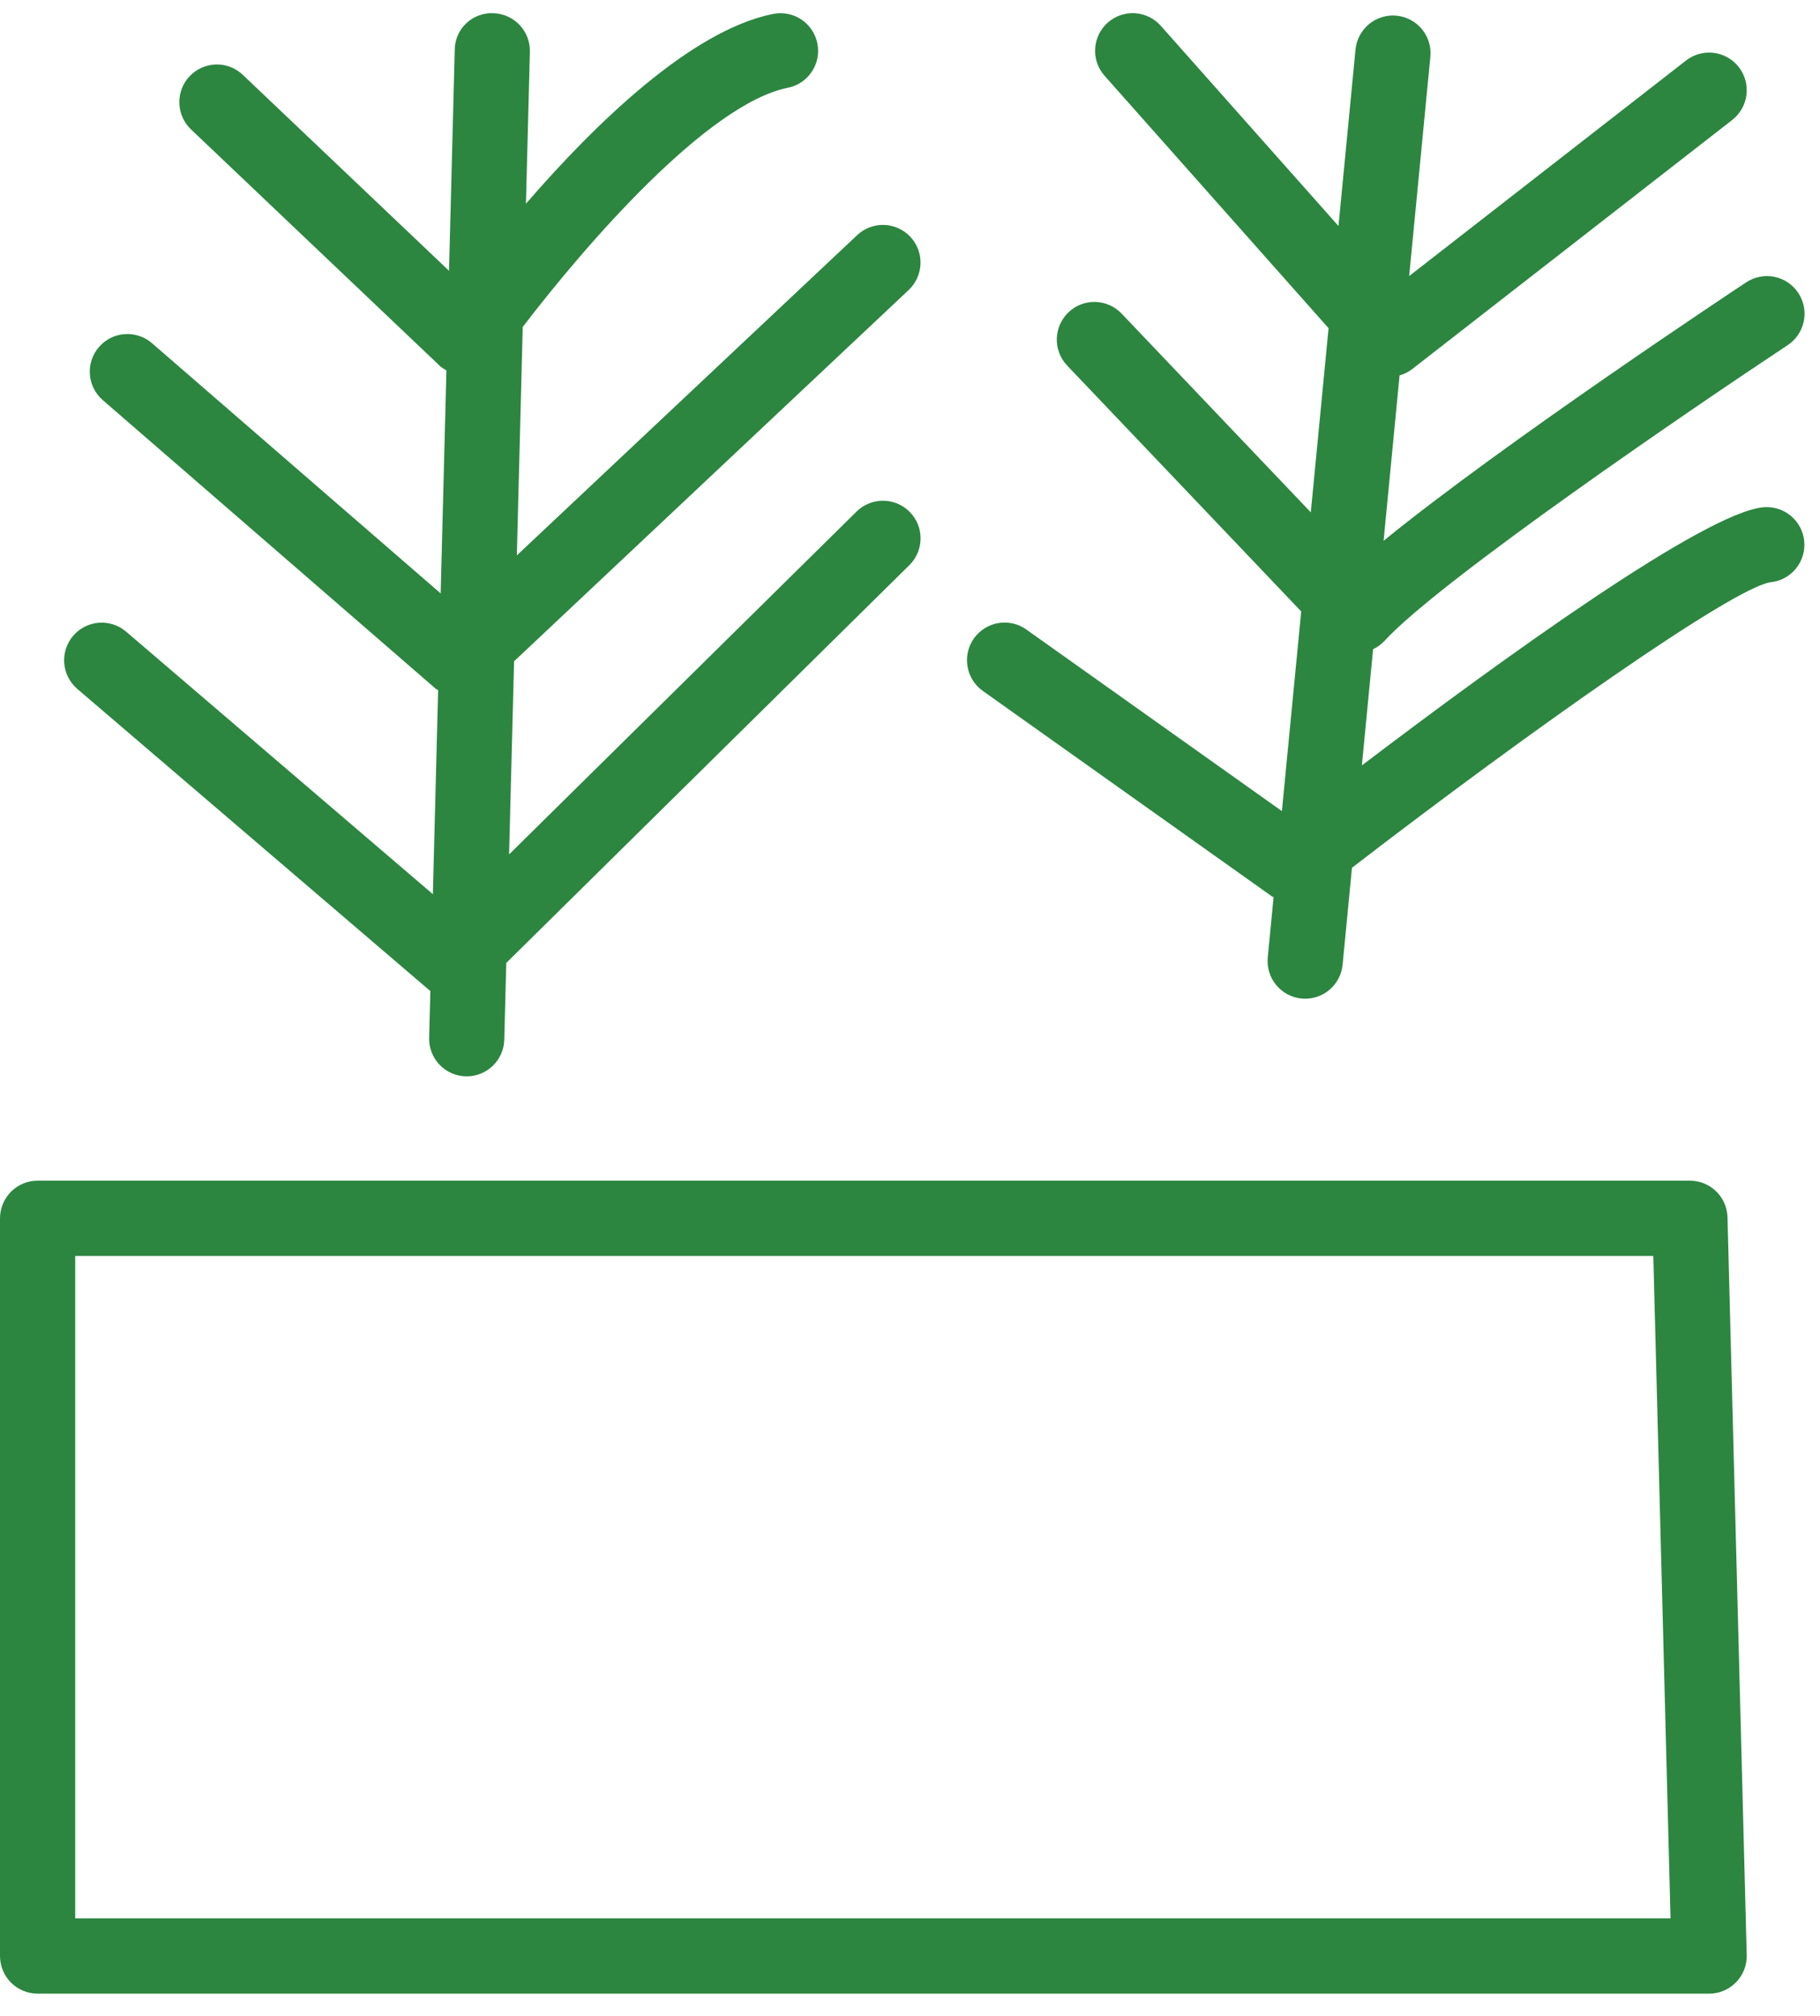
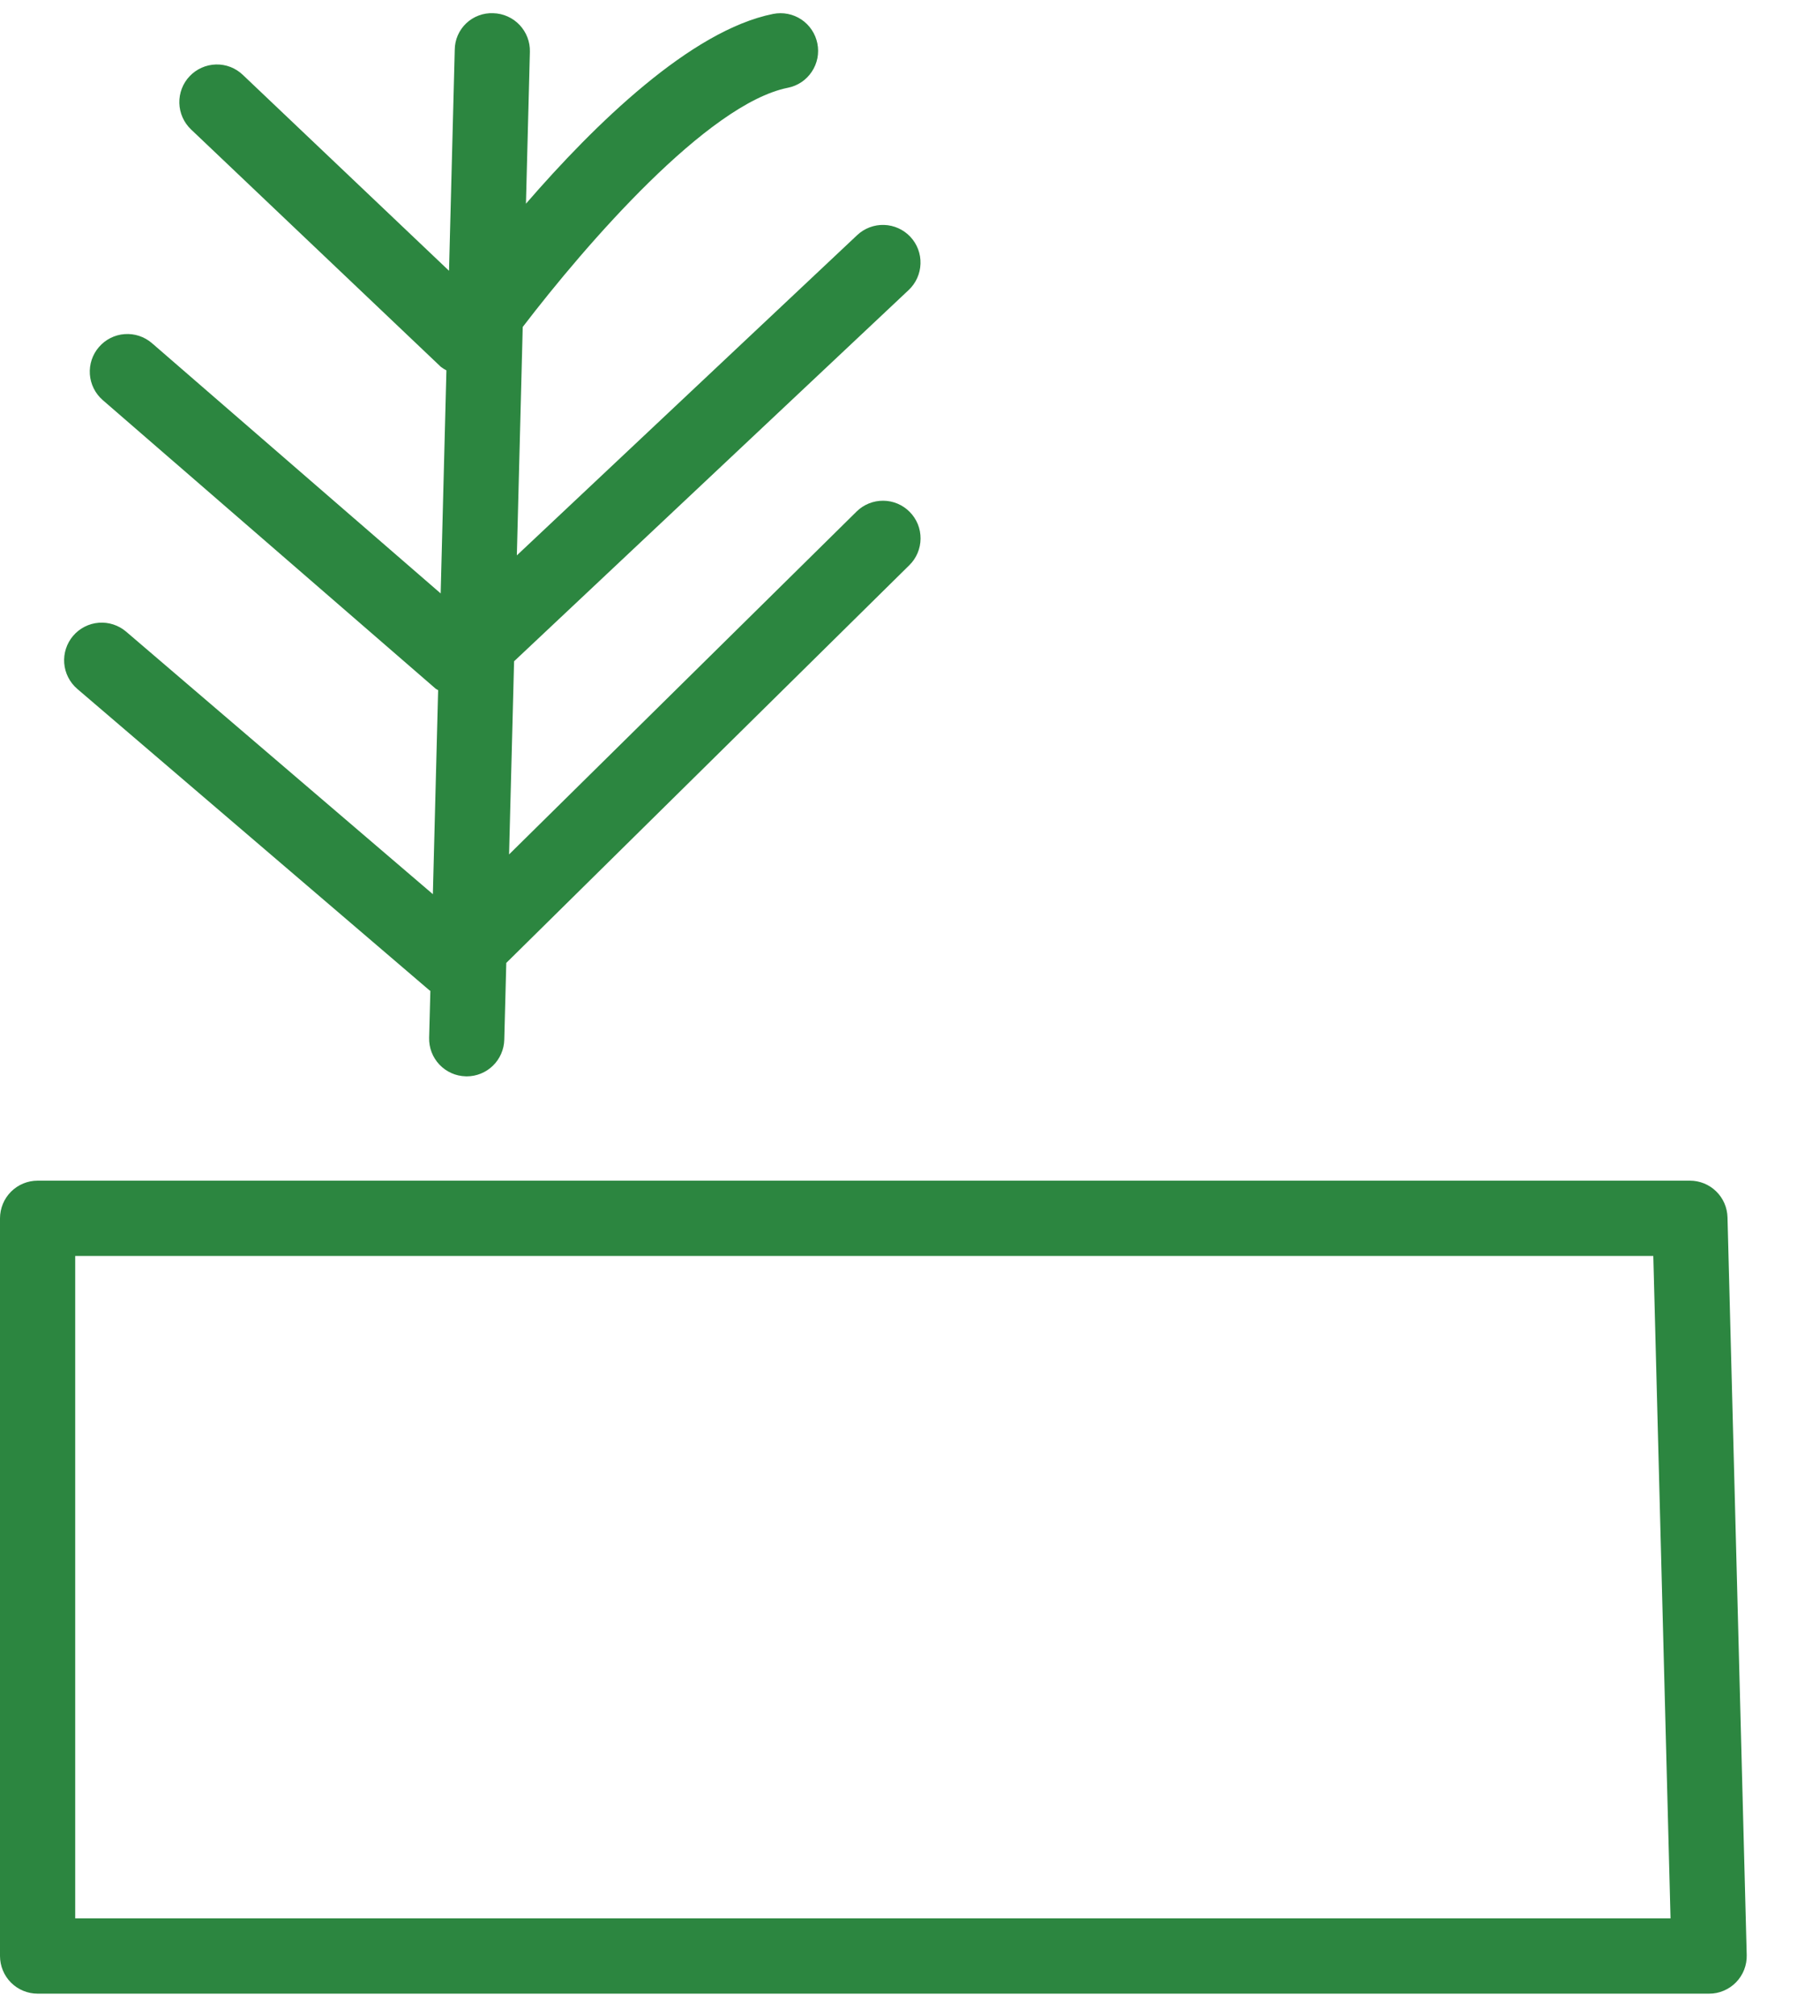
<svg xmlns="http://www.w3.org/2000/svg" width="56" height="62" viewBox="0 0 56 62" fill="none">
  <path d="M27.992 15.745C27.777 15.526 27.484 15.402 27.177 15.4C26.87 15.398 26.575 15.517 26.357 15.732L15.664 26.278L15.818 20.338L27.961 8.918C28.184 8.707 28.314 8.417 28.323 8.11C28.333 7.803 28.22 7.506 28.01 7.282C27.8 7.059 27.51 6.928 27.204 6.918C26.898 6.908 26.6 7.02 26.376 7.23L15.903 17.081L16.084 10.056C18.035 7.507 21.773 3.194 24.243 2.699C24.392 2.67 24.533 2.611 24.66 2.526C24.786 2.442 24.894 2.333 24.978 2.206C25.063 2.08 25.121 1.938 25.151 1.789C25.18 1.64 25.18 1.486 25.15 1.337C25.12 1.188 25.062 1.046 24.977 0.92C24.893 0.793 24.784 0.685 24.658 0.6C24.531 0.516 24.39 0.457 24.241 0.428C24.092 0.398 23.938 0.399 23.789 0.428C21.258 0.935 18.302 3.818 16.183 6.265L16.304 1.594C16.308 1.442 16.282 1.291 16.228 1.149C16.173 1.007 16.091 0.877 15.987 0.767C15.882 0.656 15.757 0.568 15.618 0.506C15.48 0.444 15.33 0.41 15.178 0.406C15.025 0.399 14.873 0.423 14.73 0.477C14.587 0.53 14.456 0.612 14.345 0.717C14.234 0.822 14.146 0.949 14.085 1.089C14.024 1.23 13.993 1.381 13.992 1.534L13.816 8.328L7.471 2.302C7.361 2.197 7.232 2.115 7.09 2.06C6.948 2.005 6.797 1.979 6.645 1.983C6.493 1.987 6.343 2.021 6.204 2.083C6.065 2.145 5.94 2.233 5.835 2.344C5.73 2.454 5.648 2.584 5.594 2.726C5.54 2.868 5.514 3.02 5.518 3.172C5.522 3.324 5.556 3.474 5.618 3.613C5.68 3.752 5.769 3.877 5.879 3.982L13.564 11.282C13.618 11.323 13.676 11.36 13.736 11.392L13.559 18.251L4.673 10.552C4.441 10.353 4.139 10.253 3.834 10.276C3.529 10.298 3.245 10.441 3.045 10.673C2.844 10.904 2.744 11.206 2.765 11.512C2.787 11.817 2.928 12.102 3.159 12.303L13.406 21.182C13.429 21.201 13.457 21.209 13.481 21.226L13.319 27.501L3.88 19.426C3.646 19.227 3.344 19.129 3.038 19.153C2.733 19.177 2.449 19.322 2.25 19.555C2.051 19.789 1.953 20.091 1.976 20.397C2 20.703 2.144 20.987 2.377 21.187L13.215 30.459C13.223 30.466 13.233 30.468 13.242 30.475L13.204 31.916C13.2 32.068 13.226 32.219 13.28 32.361C13.335 32.503 13.417 32.633 13.521 32.743C13.626 32.853 13.751 32.942 13.89 33.004C14.029 33.066 14.178 33.099 14.33 33.103C14.341 33.104 14.351 33.104 14.361 33.104C14.662 33.104 14.952 32.986 15.168 32.775C15.383 32.565 15.509 32.278 15.516 31.976L15.578 29.615L27.98 17.382C28.089 17.276 28.175 17.148 28.234 17.008C28.293 16.868 28.324 16.718 28.325 16.566C28.326 16.414 28.298 16.263 28.241 16.122C28.183 15.981 28.099 15.853 27.992 15.745Z" fill="#2C8640" />
-   <path d="M54.258 15.601C52.446 15.767 46.256 20.238 41.904 23.54L42.249 19.967C42.383 19.904 42.503 19.816 42.603 19.708C44.302 17.852 52.128 12.518 55 10.619C55.127 10.536 55.237 10.428 55.323 10.302C55.409 10.176 55.469 10.034 55.5 9.884C55.531 9.735 55.533 9.581 55.504 9.431C55.475 9.281 55.417 9.138 55.333 9.011C55.249 8.884 55.141 8.774 55.015 8.689C54.888 8.603 54.746 8.544 54.597 8.514C54.447 8.483 54.294 8.483 54.144 8.513C53.994 8.542 53.852 8.601 53.725 8.686C53.365 8.924 46.221 13.656 42.572 16.633L43.064 11.546C43.202 11.508 43.331 11.443 43.446 11.356L53.299 3.69C53.541 3.501 53.699 3.224 53.737 2.919C53.775 2.614 53.691 2.307 53.502 2.064C53.314 1.821 53.037 1.664 52.733 1.626C52.428 1.587 52.121 1.672 51.879 1.86L43.359 8.49L44.011 1.747C44.041 1.441 43.948 1.136 43.753 0.899C43.558 0.662 43.277 0.512 42.971 0.482C42.82 0.468 42.667 0.483 42.522 0.527C42.377 0.572 42.242 0.644 42.124 0.741C41.888 0.936 41.738 1.218 41.708 1.523L41.184 6.951L35.718 0.795C35.617 0.681 35.495 0.588 35.358 0.521C35.221 0.455 35.073 0.416 34.921 0.406C34.769 0.397 34.617 0.418 34.473 0.468C34.33 0.518 34.197 0.595 34.083 0.697C33.969 0.798 33.877 0.92 33.811 1.057C33.744 1.194 33.706 1.343 33.697 1.495C33.688 1.647 33.709 1.8 33.759 1.943C33.809 2.087 33.887 2.22 33.989 2.333L40.879 10.094L40.332 15.757L34.509 9.643C34.297 9.421 34.006 9.293 33.7 9.286C33.394 9.279 33.097 9.394 32.875 9.606C32.654 9.817 32.525 10.108 32.517 10.415C32.509 10.721 32.623 11.018 32.834 11.241L40.037 18.805L39.443 24.946L31.581 19.362C31.458 19.273 31.317 19.21 31.169 19.176C31.021 19.142 30.867 19.137 30.717 19.163C30.567 19.188 30.424 19.243 30.295 19.324C30.166 19.405 30.054 19.511 29.966 19.635C29.878 19.759 29.816 19.899 29.782 20.048C29.748 20.196 29.744 20.35 29.77 20.5C29.795 20.651 29.85 20.794 29.931 20.923C30.012 21.052 30.118 21.163 30.242 21.251L39.129 27.564C39.147 27.577 39.168 27.581 39.187 27.593L39.008 29.446C38.978 29.752 39.071 30.057 39.266 30.294C39.461 30.531 39.742 30.681 40.048 30.711C40.069 30.712 40.089 30.714 40.11 30.715C40.406 30.728 40.695 30.627 40.919 30.432C41.142 30.238 41.282 29.965 41.311 29.669L41.599 26.689C47.088 22.464 53.286 18.103 54.467 17.909C54.773 17.881 55.055 17.733 55.251 17.497C55.448 17.261 55.543 16.956 55.515 16.65C55.487 16.344 55.339 16.062 55.103 15.865C54.867 15.668 54.563 15.574 54.258 15.601L54.258 15.601Z" fill="#2C8640" />
  <path d="M52.589 61.316H1.157C0.851 61.316 0.556 61.194 0.339 60.977C0.122 60.76 0.001 60.465 0 60.158V37.47C0.001 37.163 0.122 36.868 0.339 36.651C0.556 36.434 0.851 36.312 1.157 36.312H51.998C52.299 36.312 52.589 36.43 52.805 36.641C53.021 36.851 53.146 37.138 53.154 37.44L53.745 60.128C53.749 60.283 53.722 60.437 53.666 60.581C53.609 60.725 53.525 60.856 53.417 60.967C53.309 61.077 53.181 61.165 53.038 61.225C52.896 61.286 52.743 61.317 52.589 61.316ZM2.314 59H51.401L50.871 38.628H2.314V59Z" fill="#2C8640" />
</svg>